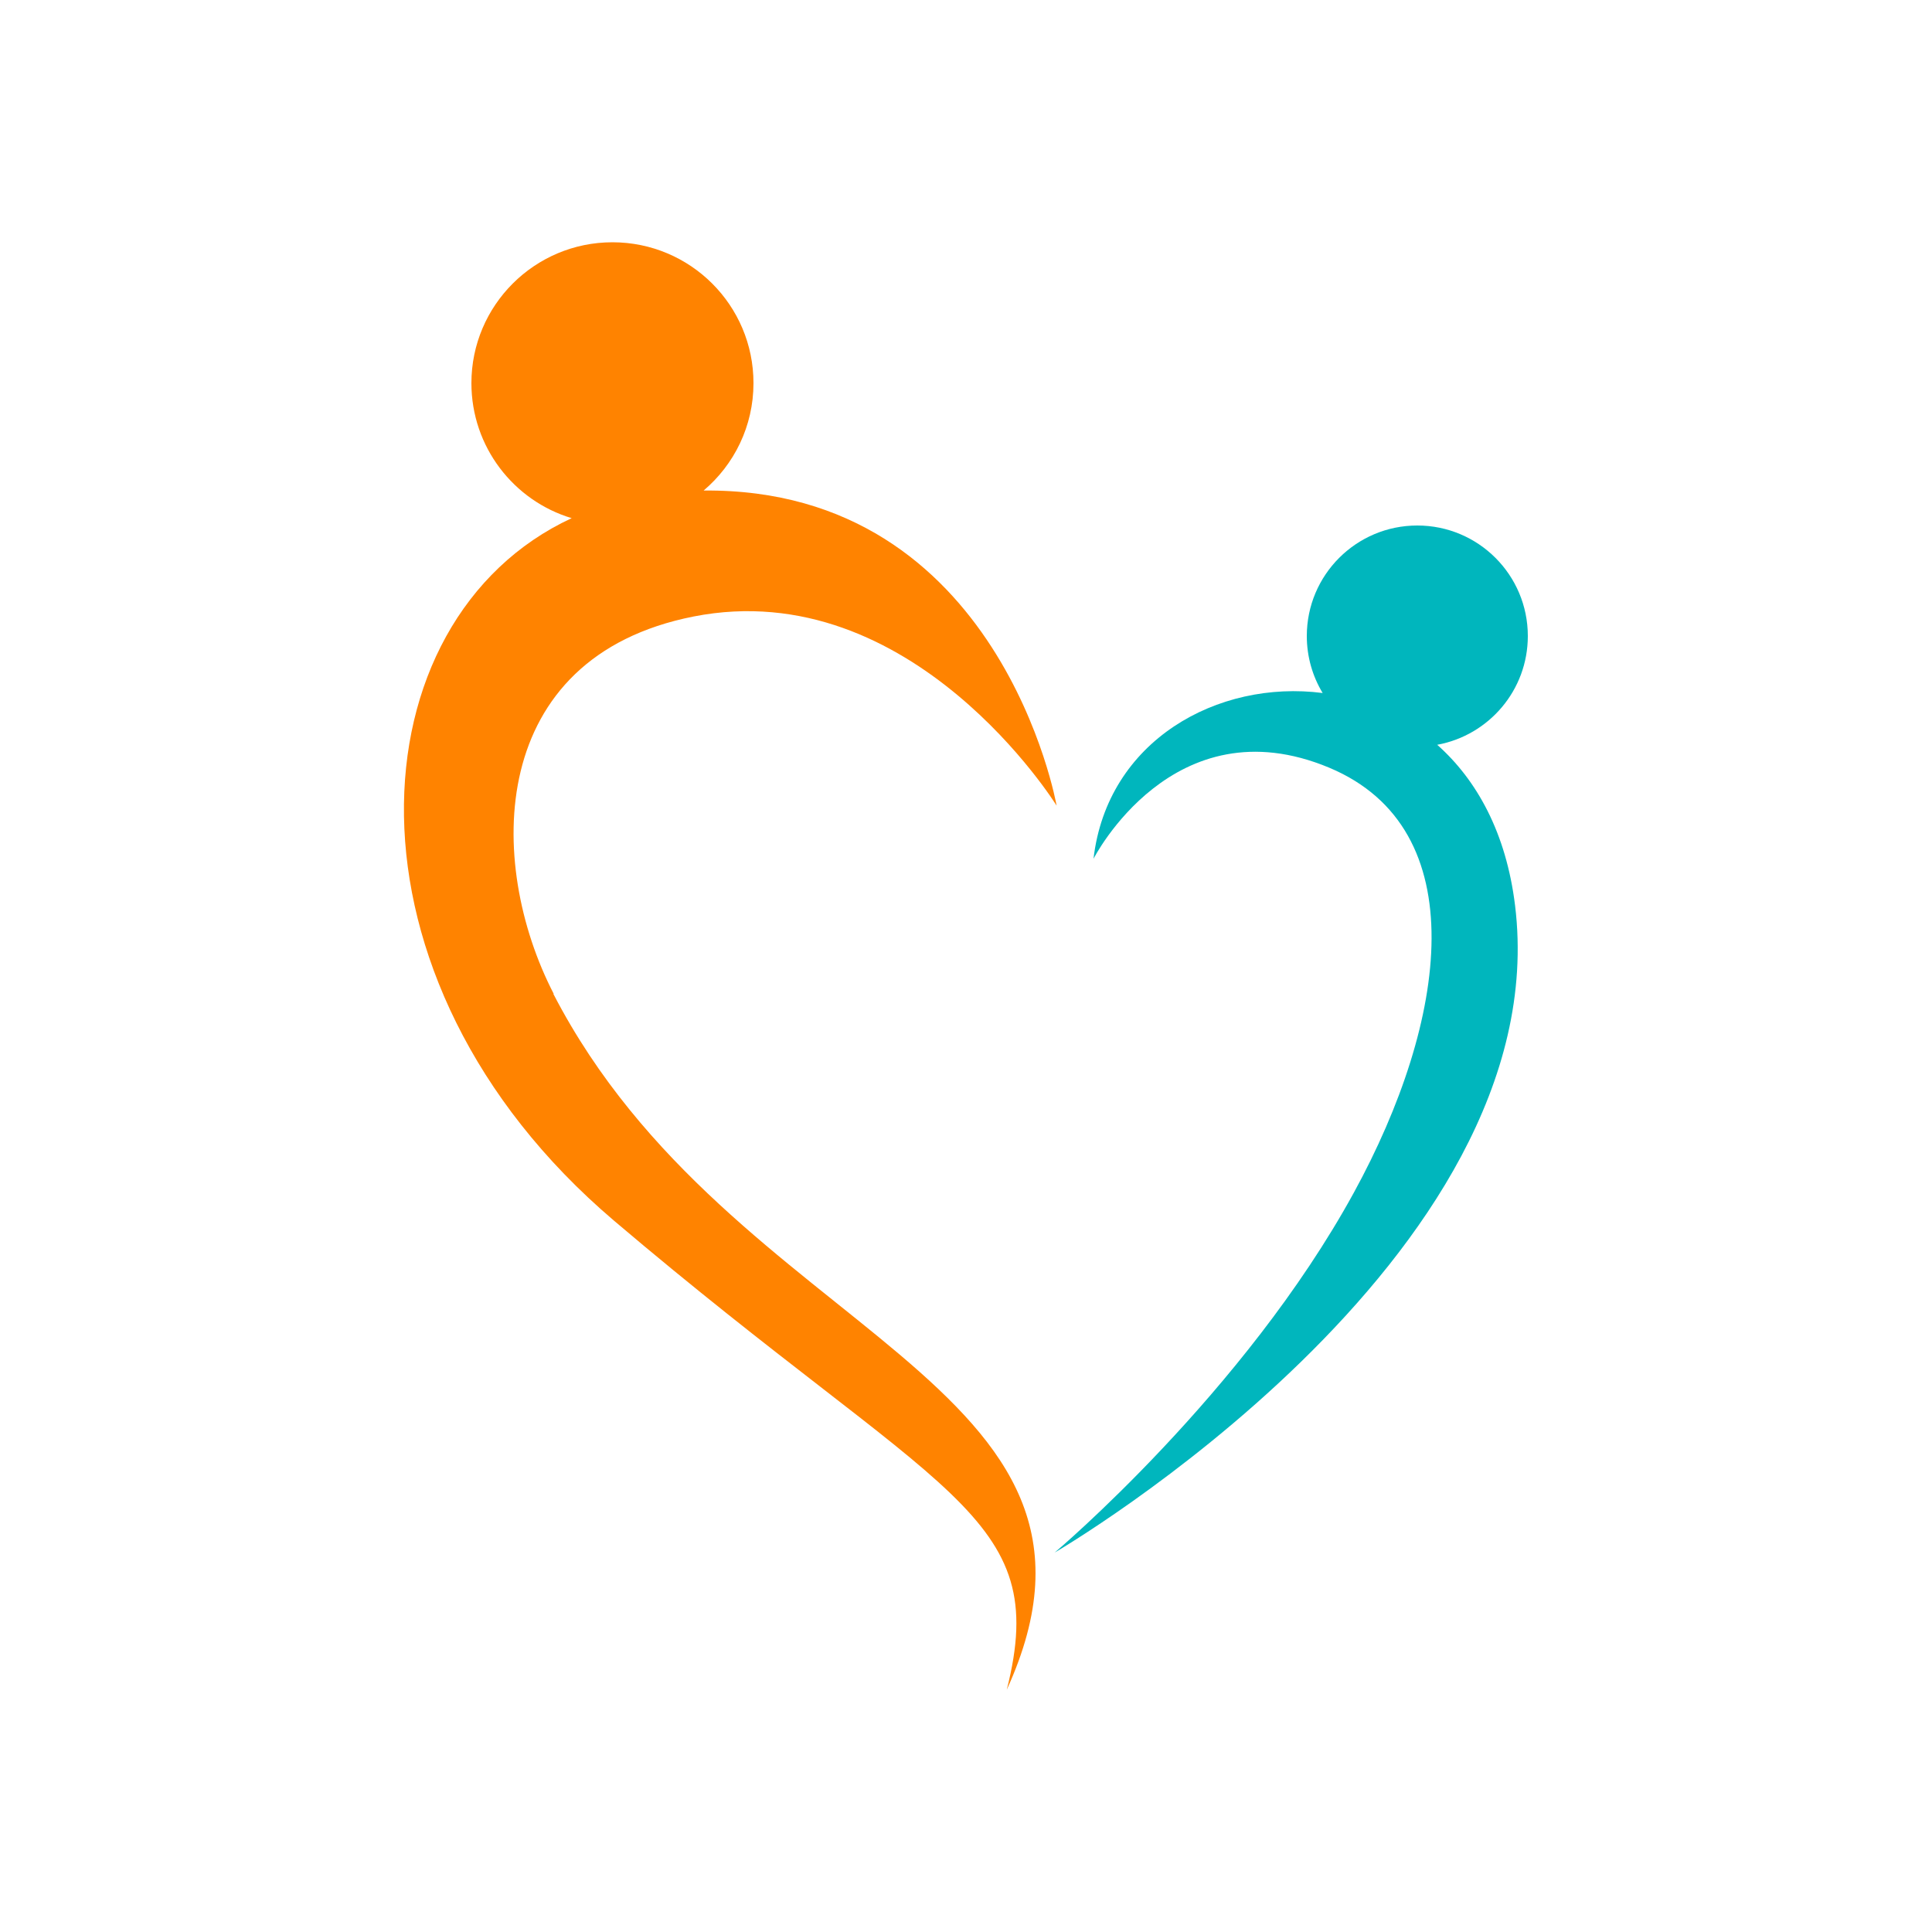
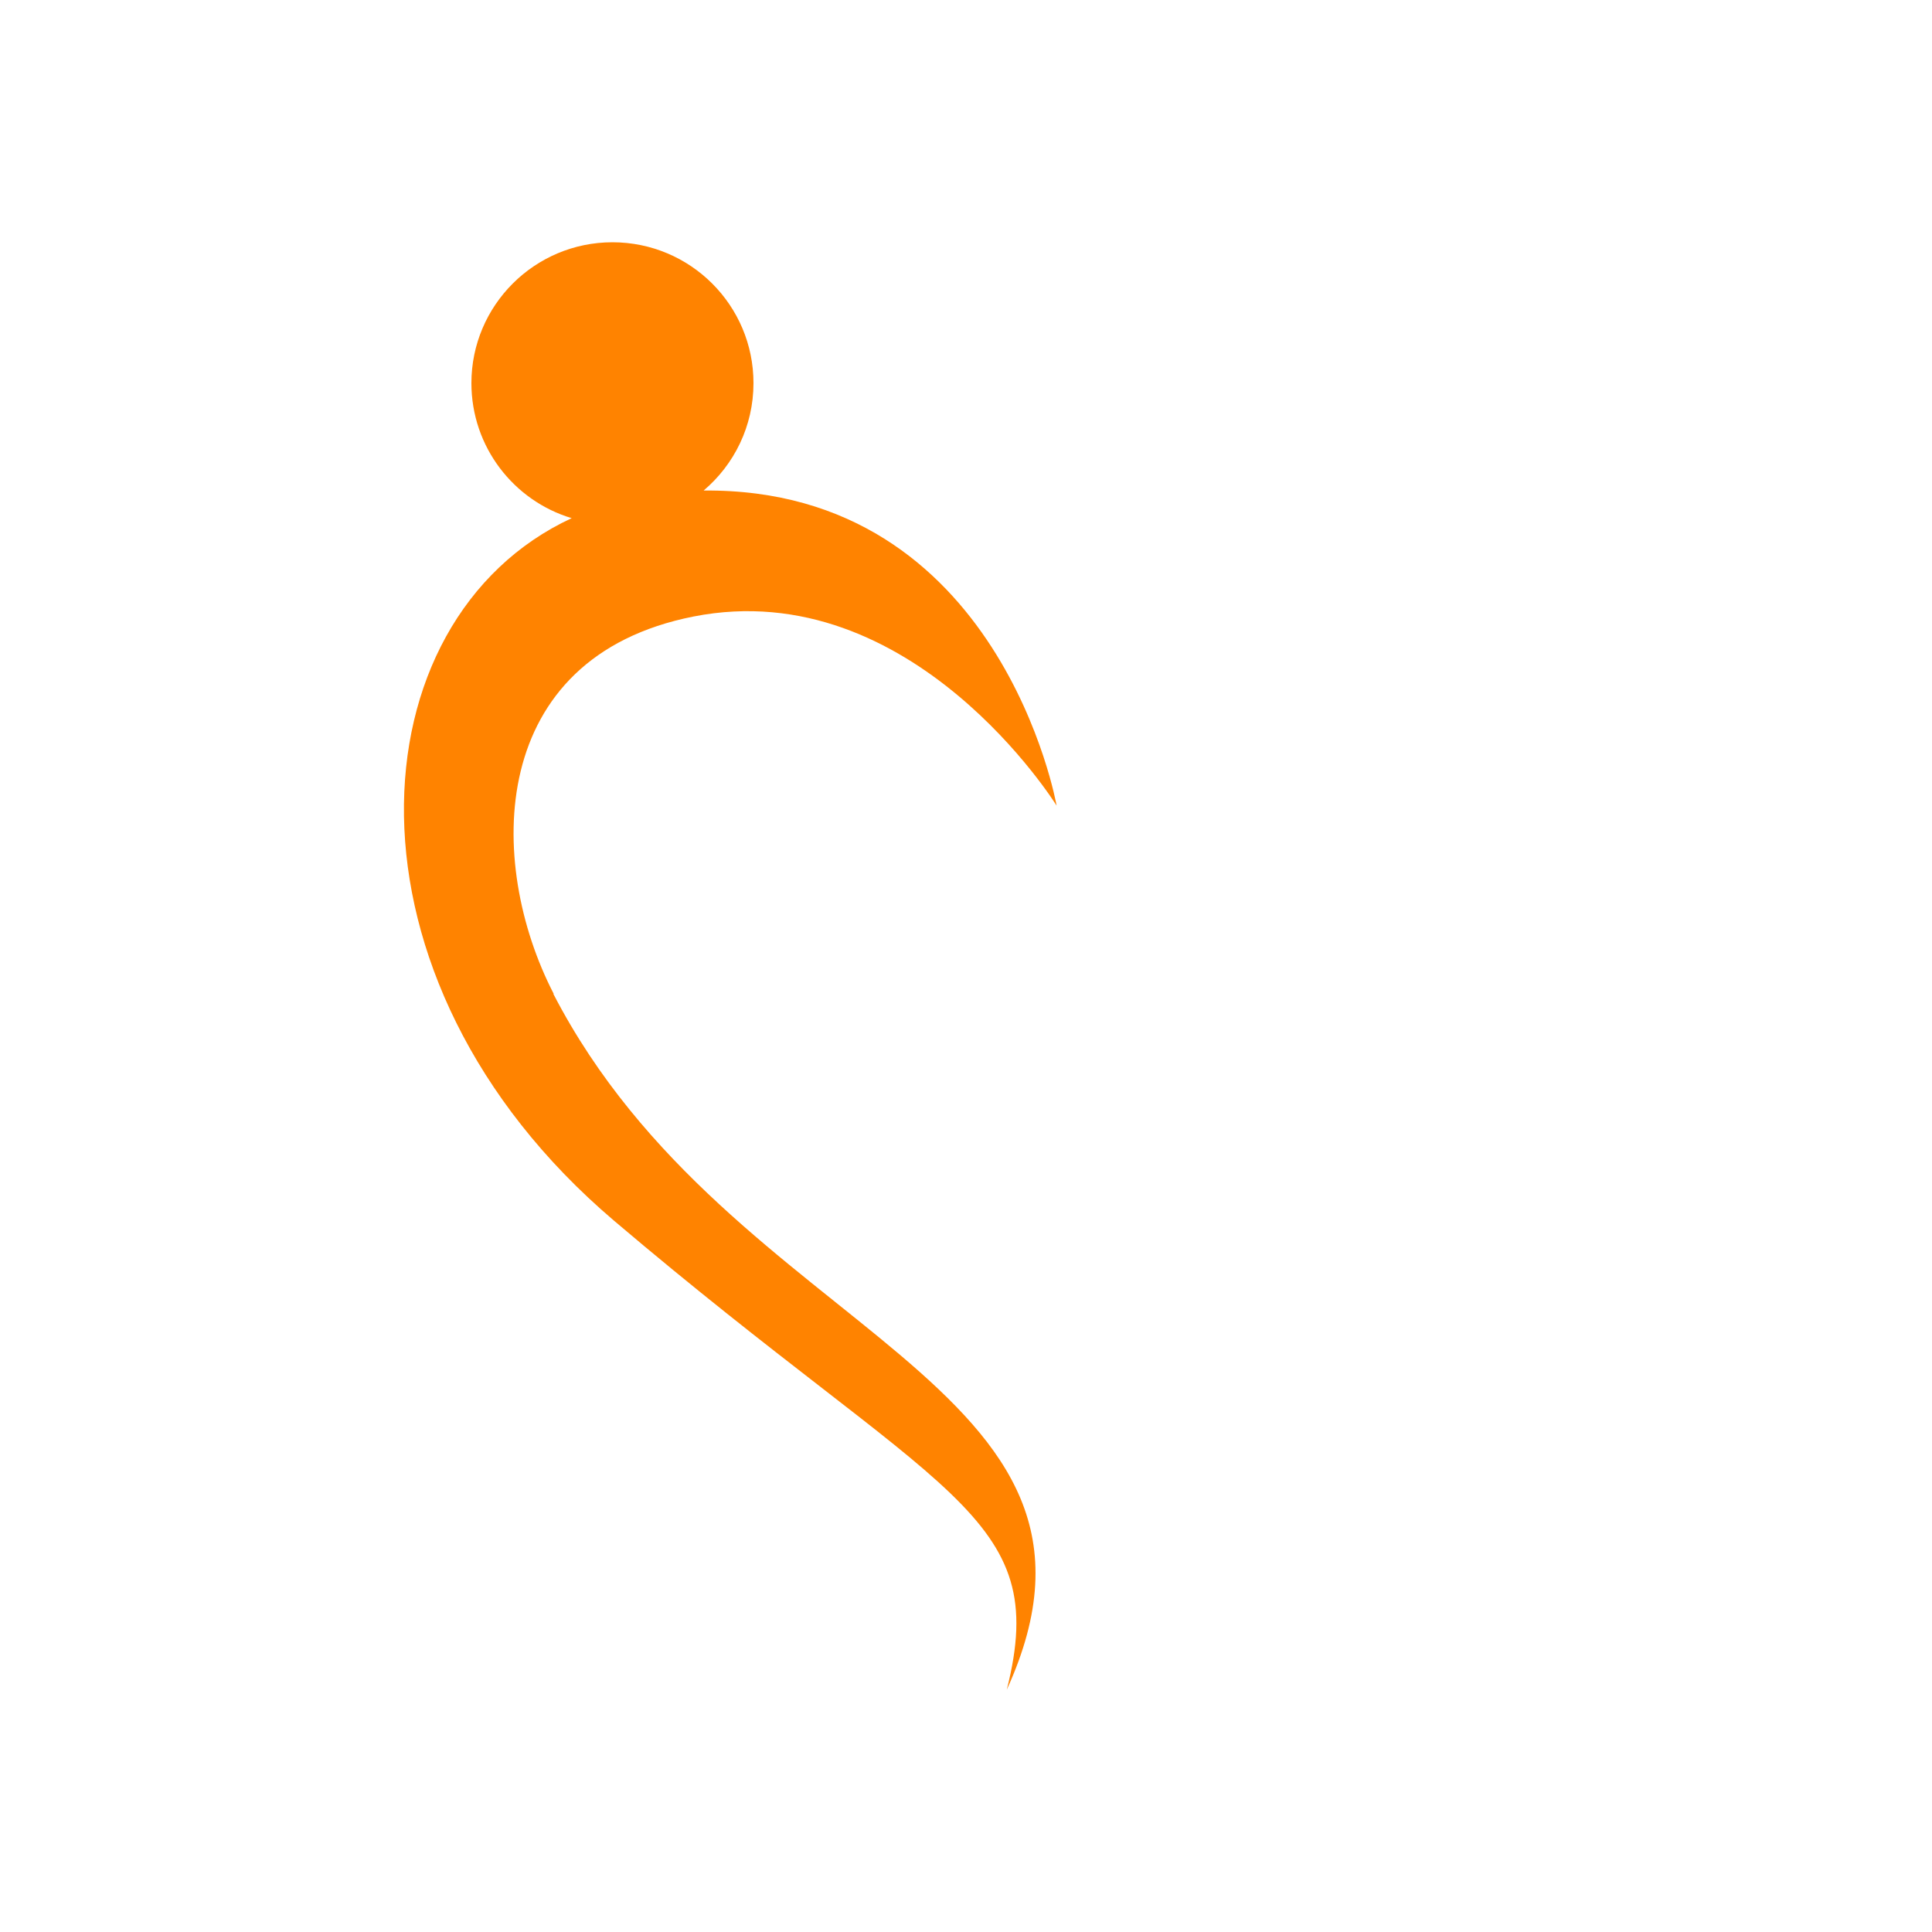
<svg xmlns="http://www.w3.org/2000/svg" id="Layer_1" data-name="Layer 1" viewBox="0 0 100 100">
  <defs>
    <style>
      .cls-1 {
        fill: #00b6bd;
      }

      .cls-2 {
        fill: #ff8300;
      }
    </style>
  </defs>
  <path class="cls-2" d="M28.66,51.44c-3.52-6.81-3.45-17.42,7.24-19.53,11.34-2.23,18.79,9.79,18.79,9.79,0,0-2.88-16.45-18.27-16.31,1.58-1.34,2.58-3.33,2.58-5.56,0-4.03-3.27-7.29-7.3-7.29s-7.3,3.27-7.3,7.29c0,3.3,2.19,6.09,5.19,6.99-11.29,5.23-12.59,23.8,2.2,36.37,16.96,14.4,22.65,15.1,20.32,24.27,7.32-16.03-14.26-18.21-23.47-36.02Z" />
-   <path class="cls-1" d="M74.39,38.55c2.67-.49,4.69-2.82,4.69-5.63,0-3.16-2.56-5.72-5.72-5.72s-5.72,2.56-5.72,5.72c0,1.08.3,2.09.82,2.95-5.43-.7-11.15,2.46-11.86,8.58,0,0,4.12-8.1,12.21-4.71,7.53,3.16,6.15,13.07,1.26,22-5.68,10.37-15.48,18.62-15.48,18.62,0,0,26.07-15.18,23.83-33.49-.46-3.76-1.98-6.5-4.03-8.32Z" />
</svg>